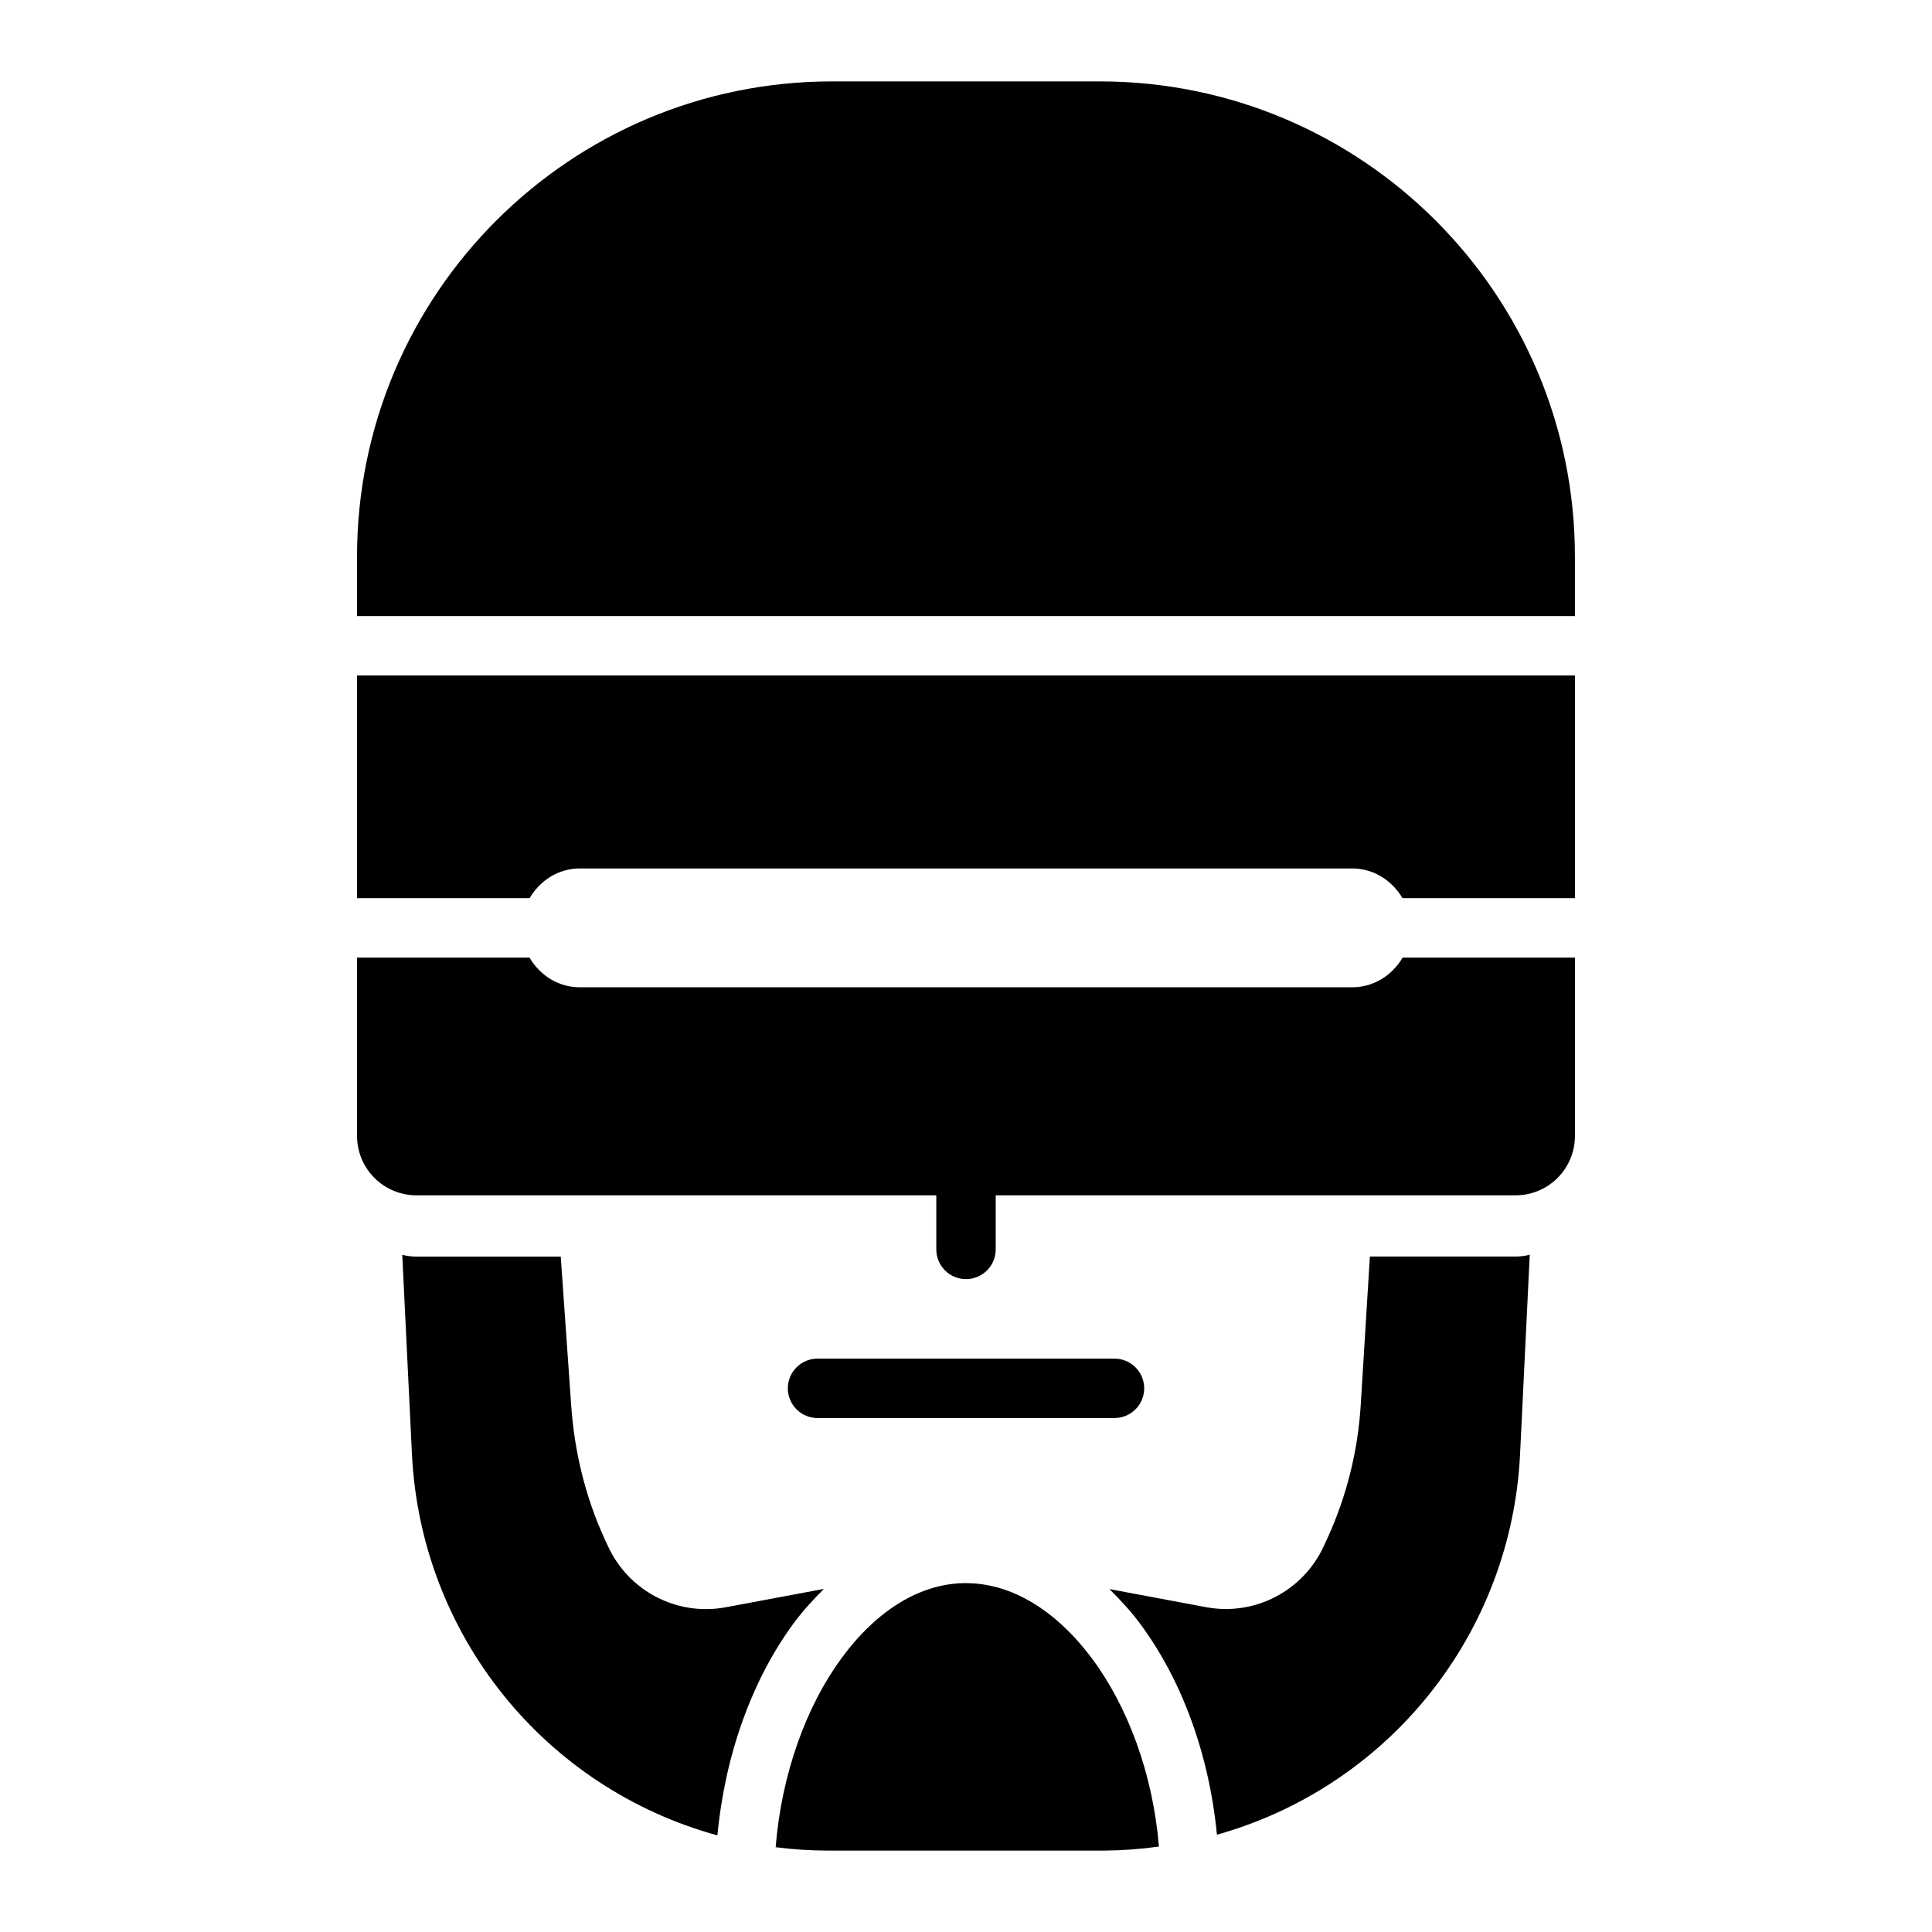
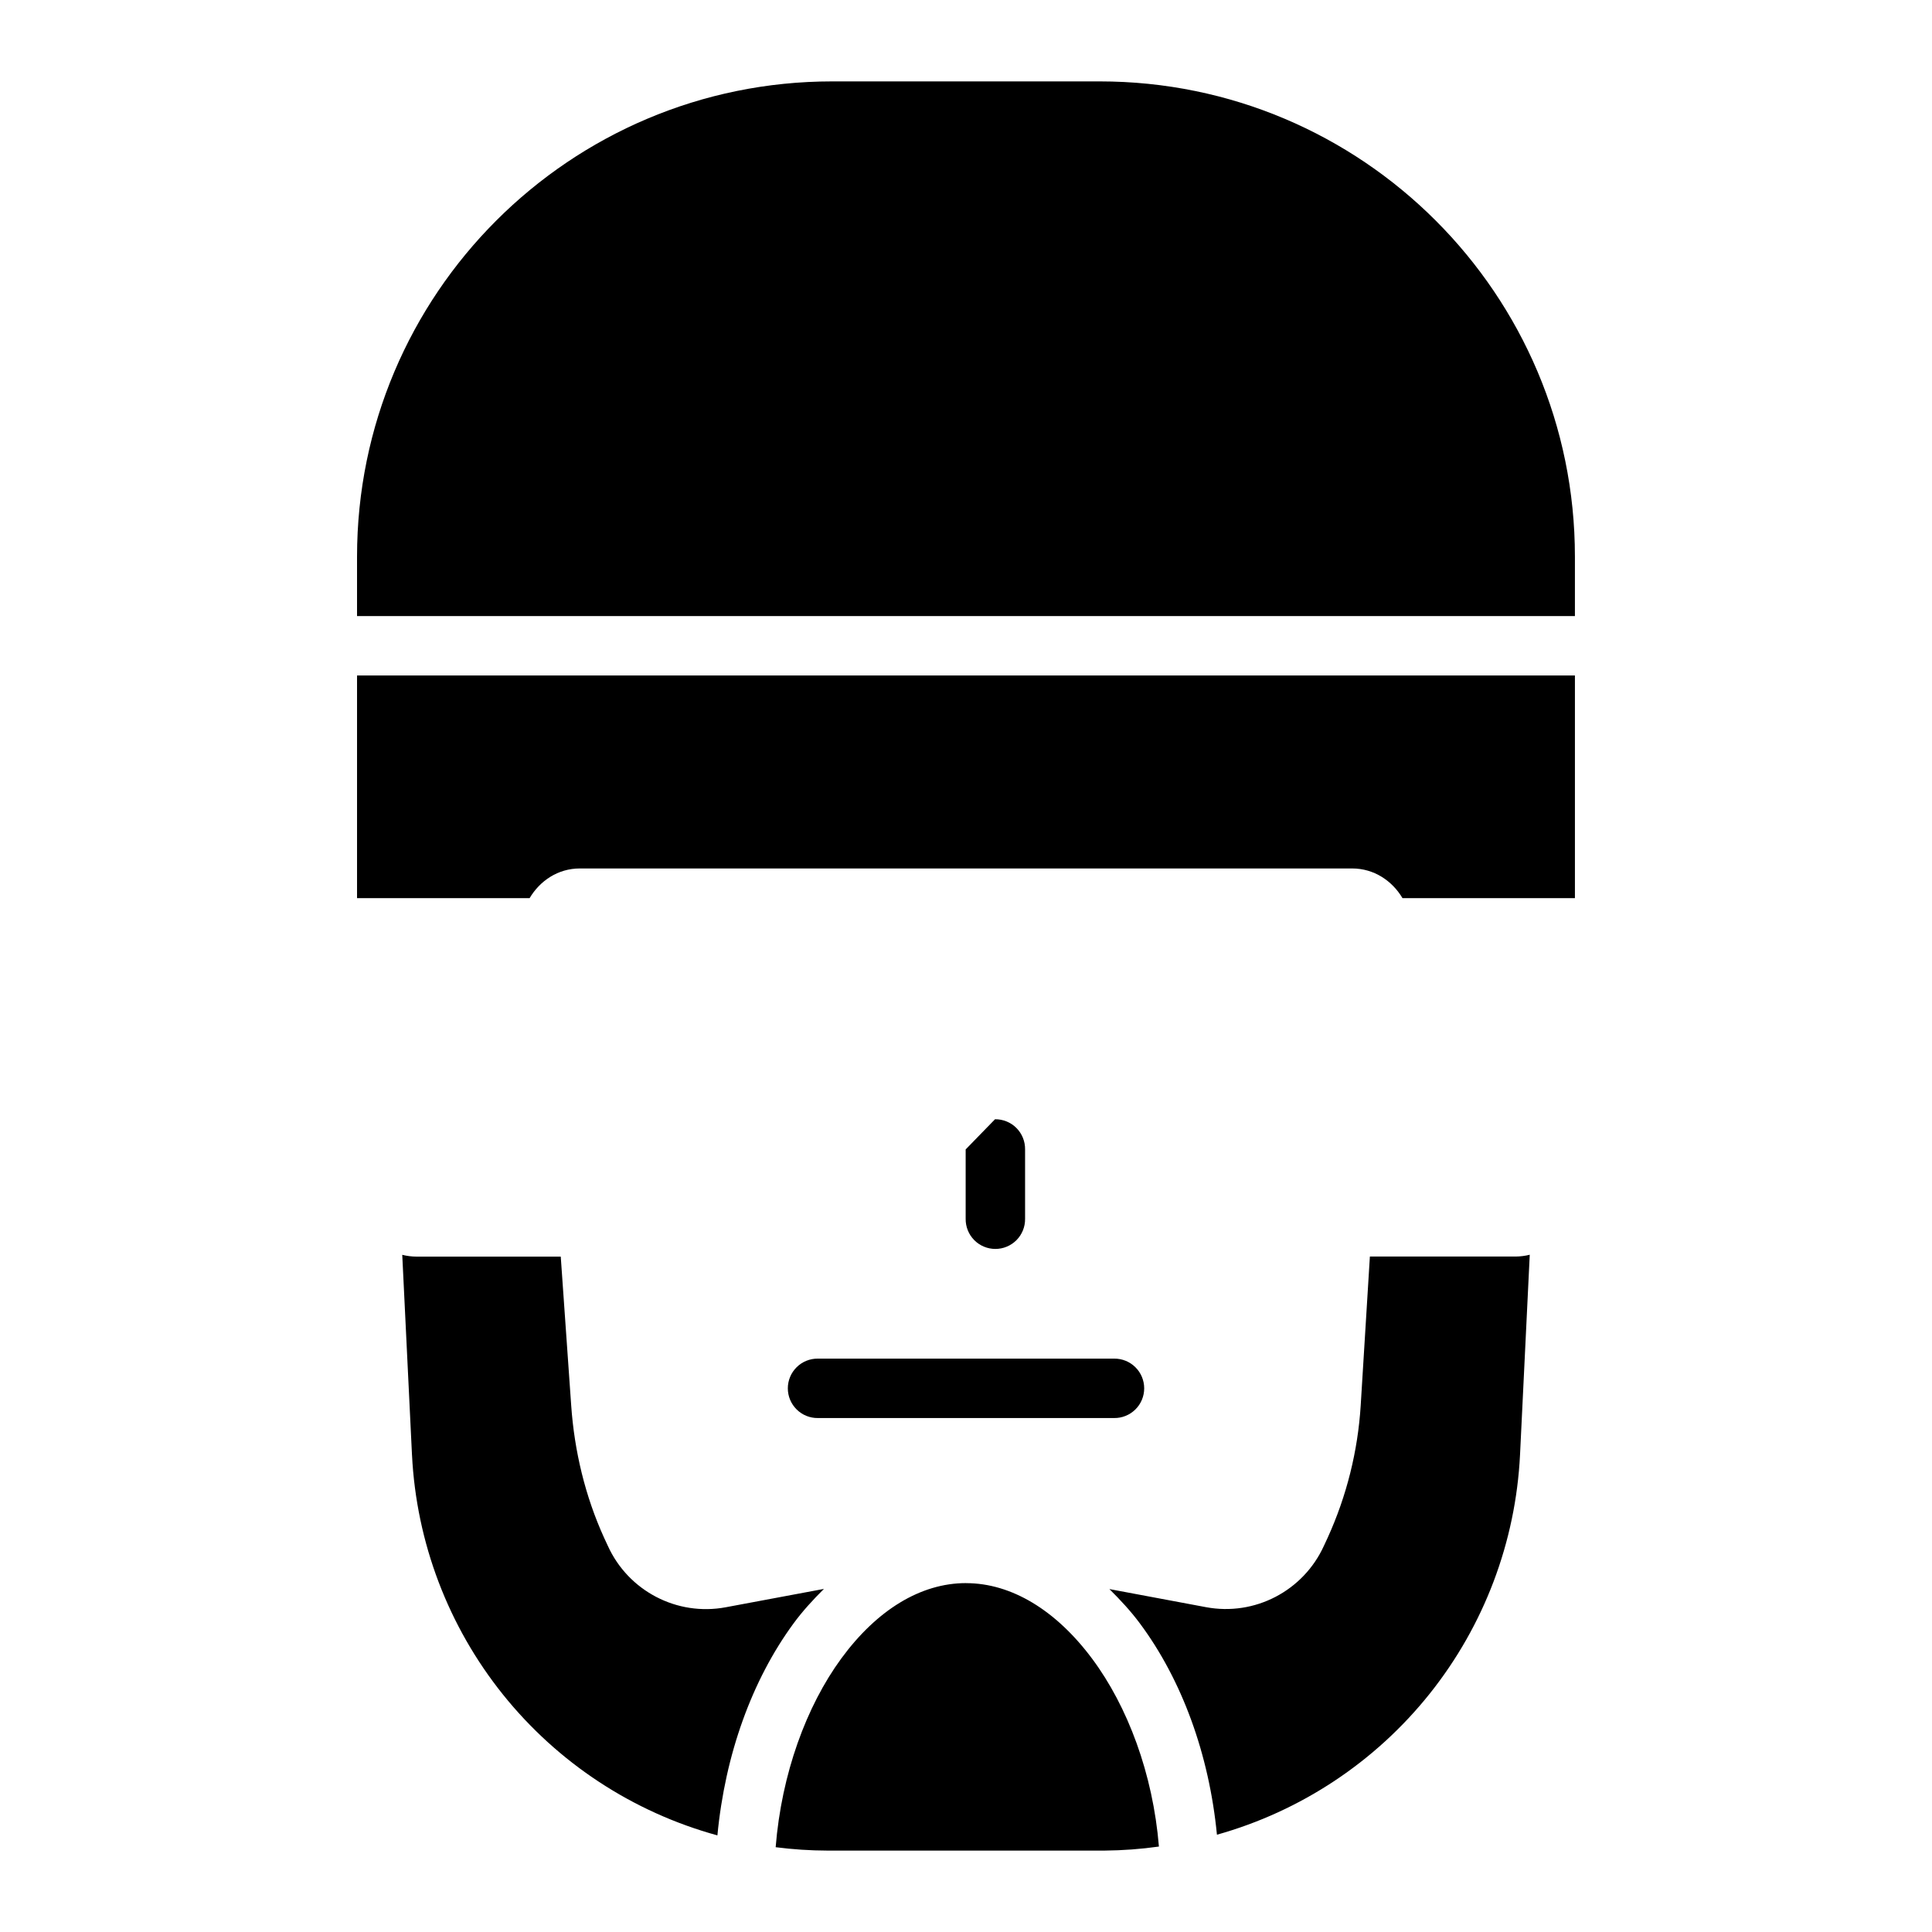
<svg xmlns="http://www.w3.org/2000/svg" fill="#000000" width="800px" height="800px" version="1.1" viewBox="144 144 512 512">
  <g fill-rule="evenodd">
    <path d="m364.57 165.57c-69.562 0-125.95 56.391-125.95 125.95v15.742h322.75v-15.742c0-69.562-56.391-125.95-125.95-125.95z" />
    <path d="m238.62 323.01v59.012h45.727c2.738-4.617 7.535-7.871 13.316-7.871h204.67c5.781 0 10.609 3.254 13.344 7.871h45.695v-59.012z" />
-     <path d="m238.62 397.77v47.262c0 4.176 1.66 8.18 4.613 11.133 2.953 2.953 6.957 4.609 11.133 4.609h291.27c4.176 0 8.18-1.656 11.133-4.609 2.949-2.953 4.609-6.957 4.609-11.133v-47.262h-45.664c-2.734 4.637-7.582 7.871-13.375 7.871h-204.67c-5.797 0-10.613-3.231-13.344-7.871z" />
    <path d="m250.6 476.52 2.582 53.074h0.004c1.156 23.184 9.602 45.41 24.133 63.512 14.535 18.102 34.414 31.148 56.801 37.289 2.031-21.395 9.16-41.141 20.141-56.121 2.457-3.356 5.231-6.344 8.086-9.195l-26.016 4.863c-12.91 2.422-25.805-4.309-31.242-16.266l-0.984-2.117c-5.031-11.07-7.887-22.984-8.734-35.117l-2.766-39.422h-38.254l0.004-0.004c-1.266-0.008-2.523-0.168-3.754-0.477zm298.8 0h0.004c-1.238 0.309-2.508 0.469-3.781 0.477h-38.59l-2.43 39.422c-0.754 12.141-3.731 24.047-8.766 35.117l-0.984 2.117c-5.438 11.957-18.332 18.688-31.242 16.266l-25.613-4.797c2.852 2.82 5.621 5.785 8.086 9.102 11.105 14.926 18.348 34.648 20.418 55.996 22.25-6.238 41.98-19.316 56.391-37.379 14.414-18.066 22.785-40.203 23.93-63.285zm-149.38 87.02c-12.043-0.008-23.656 7.137-33.055 19.957-9.281 12.66-15.855 30.609-17.406 50.031 4.547 0.586 9.129 0.887 13.715 0.898h73.461c4.816-0.043 9.621-0.398 14.391-1.07-1.578-19.285-8.285-37.125-17.68-49.754-9.559-12.848-21.387-20.051-33.426-20.051z" />
    <path d="m360.75 504.05c-2.106-0.023-4.133 0.793-5.629 2.273-1.496 1.477-2.34 3.496-2.34 5.602 0 2.102 0.844 4.121 2.34 5.598 1.496 1.48 3.523 2.301 5.629 2.273h78.504c2.106 0.027 4.133-0.793 5.629-2.273 1.5-1.477 2.34-3.496 2.34-5.598 0-2.106-0.84-4.125-2.34-5.602-1.496-1.48-3.523-2.297-5.629-2.273z" />
-     <path d="m399.91 448.61c-2.094 0.027-4.09 0.883-5.551 2.383-1.461 1.5-2.262 3.519-2.231 5.613v18.387c-0.027 2.109 0.789 4.141 2.266 5.641 1.48 1.5 3.5 2.344 5.609 2.344 2.106 0 4.125-0.844 5.606-2.344s2.297-3.531 2.266-5.641v-18.387c0.031-2.125-0.793-4.172-2.293-5.68-1.5-1.504-3.547-2.34-5.672-2.316z" />
+     <path d="m399.91 448.61v18.387c-0.027 2.109 0.789 4.141 2.266 5.641 1.48 1.5 3.5 2.344 5.609 2.344 2.106 0 4.125-0.844 5.606-2.344s2.297-3.531 2.266-5.641v-18.387c0.031-2.125-0.793-4.172-2.293-5.68-1.5-1.504-3.547-2.34-5.672-2.316z" />
  </g>
</svg>